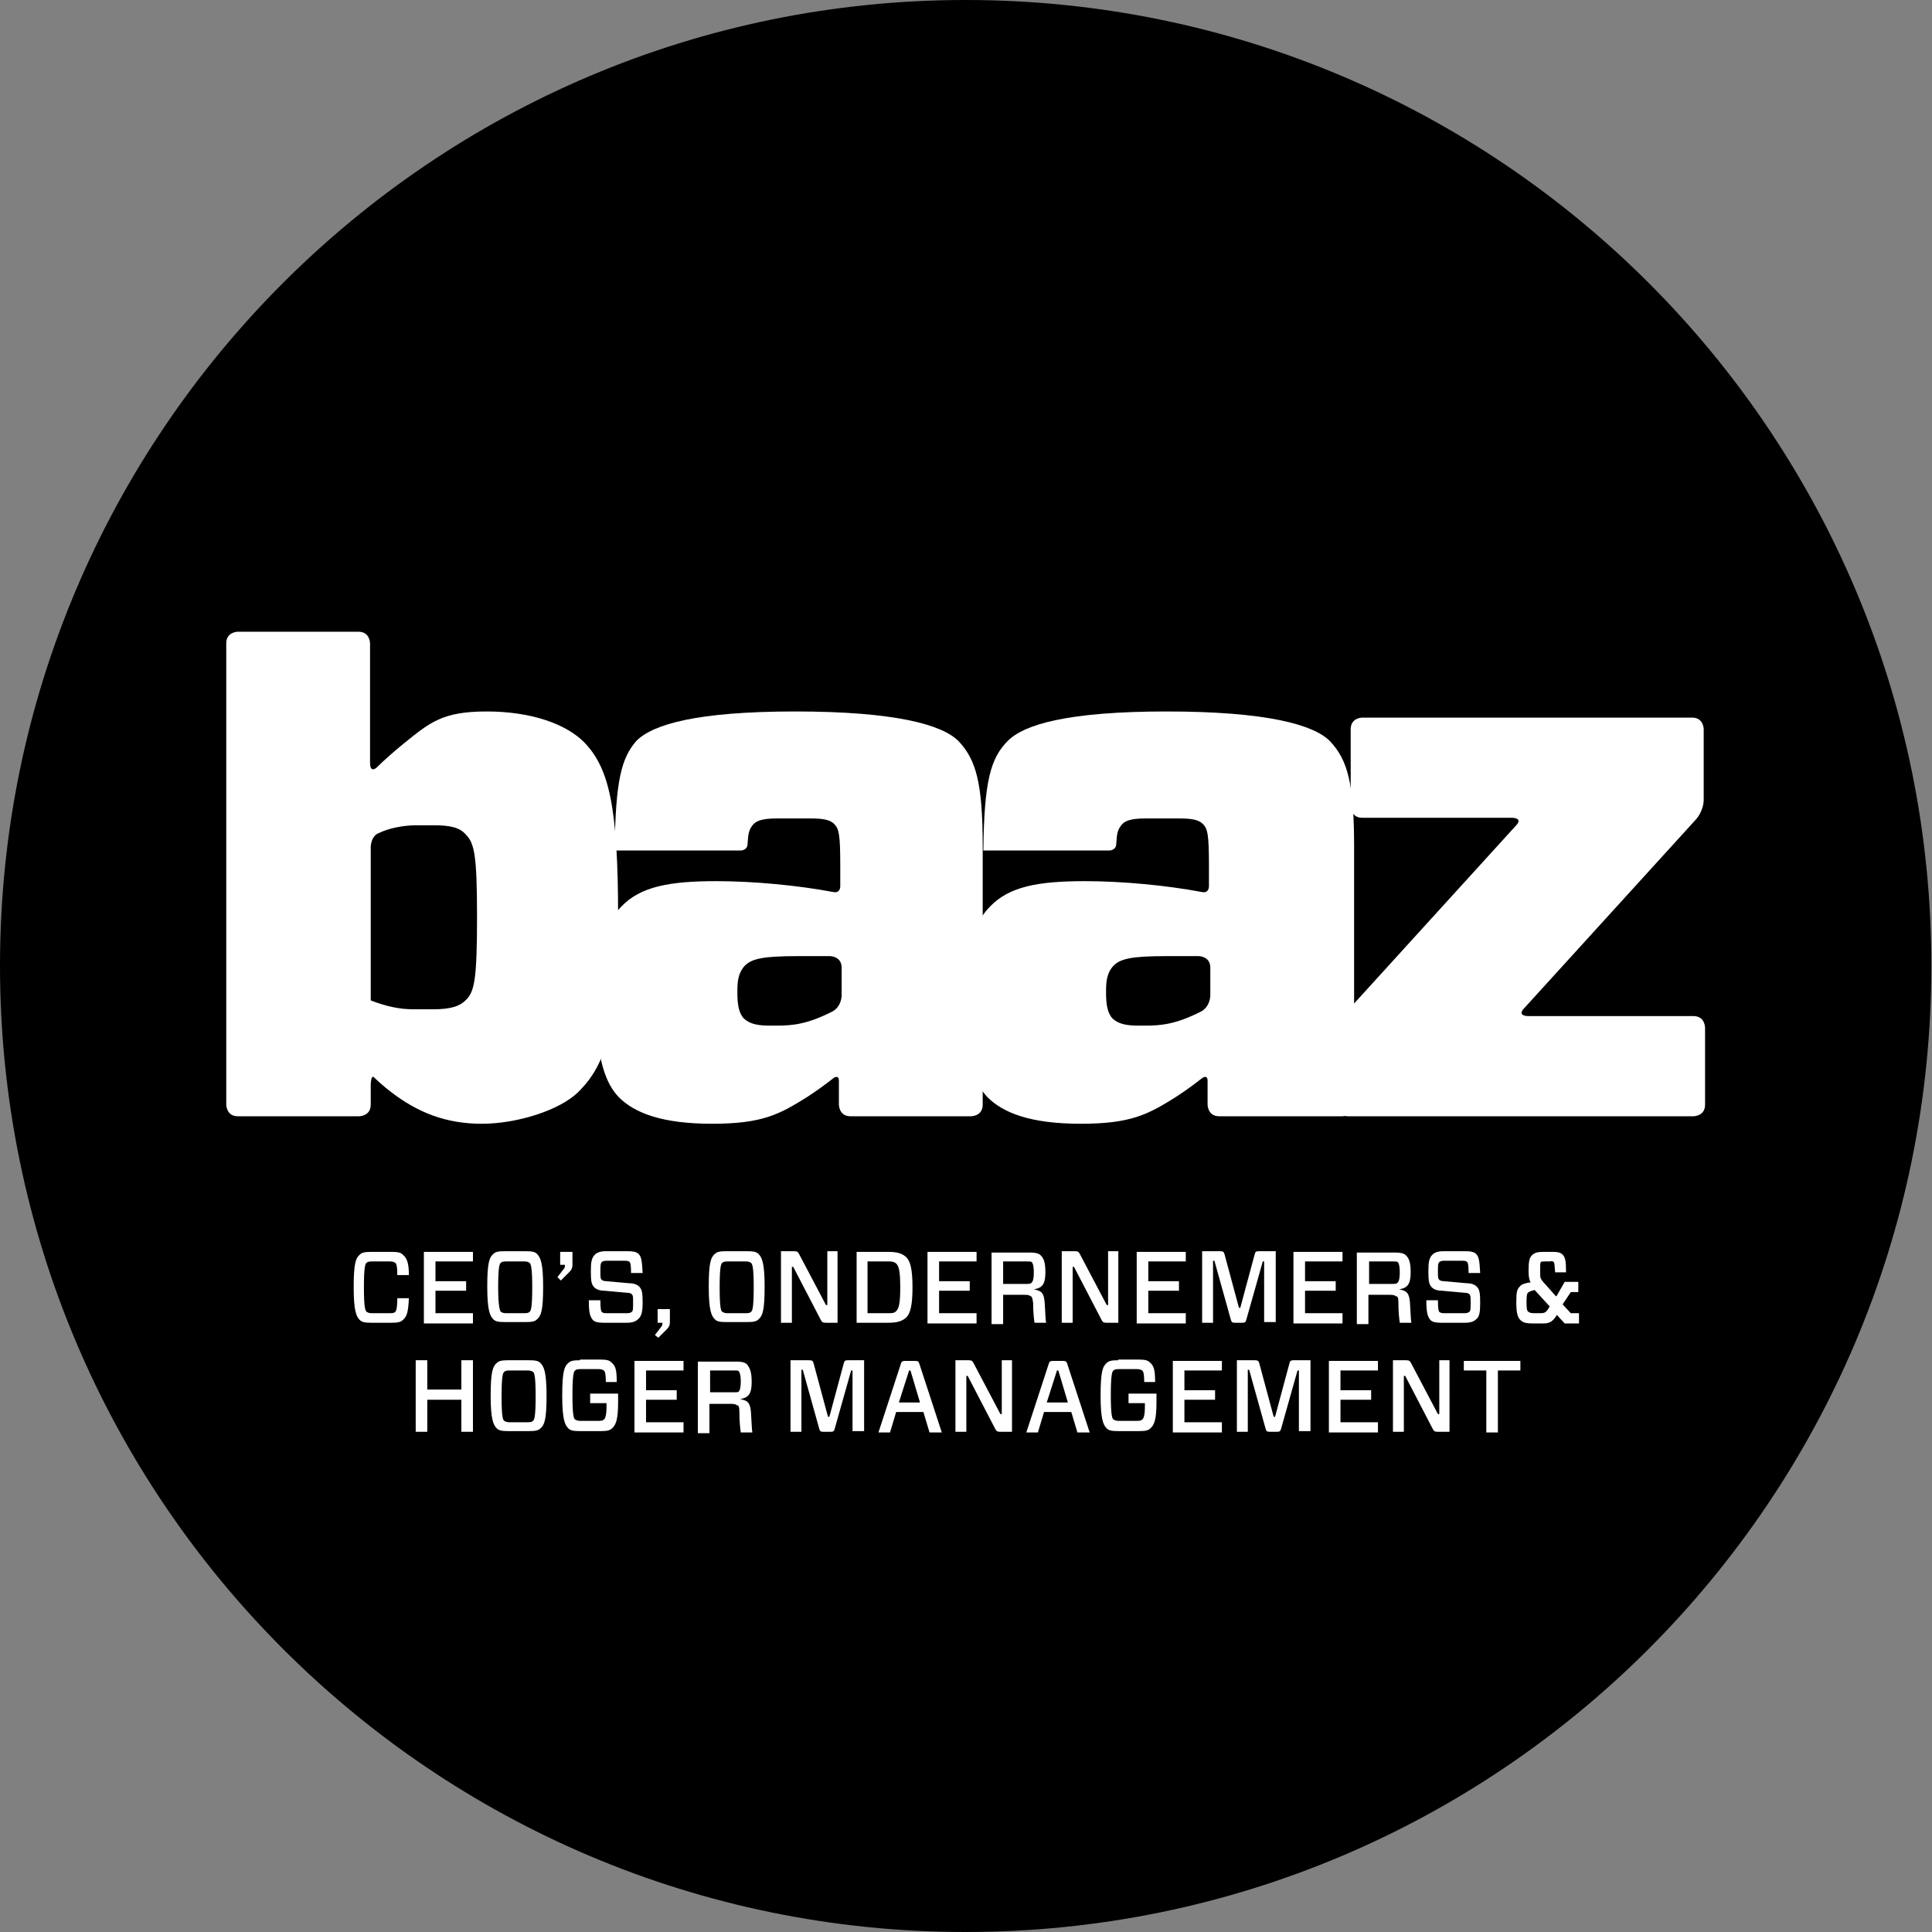
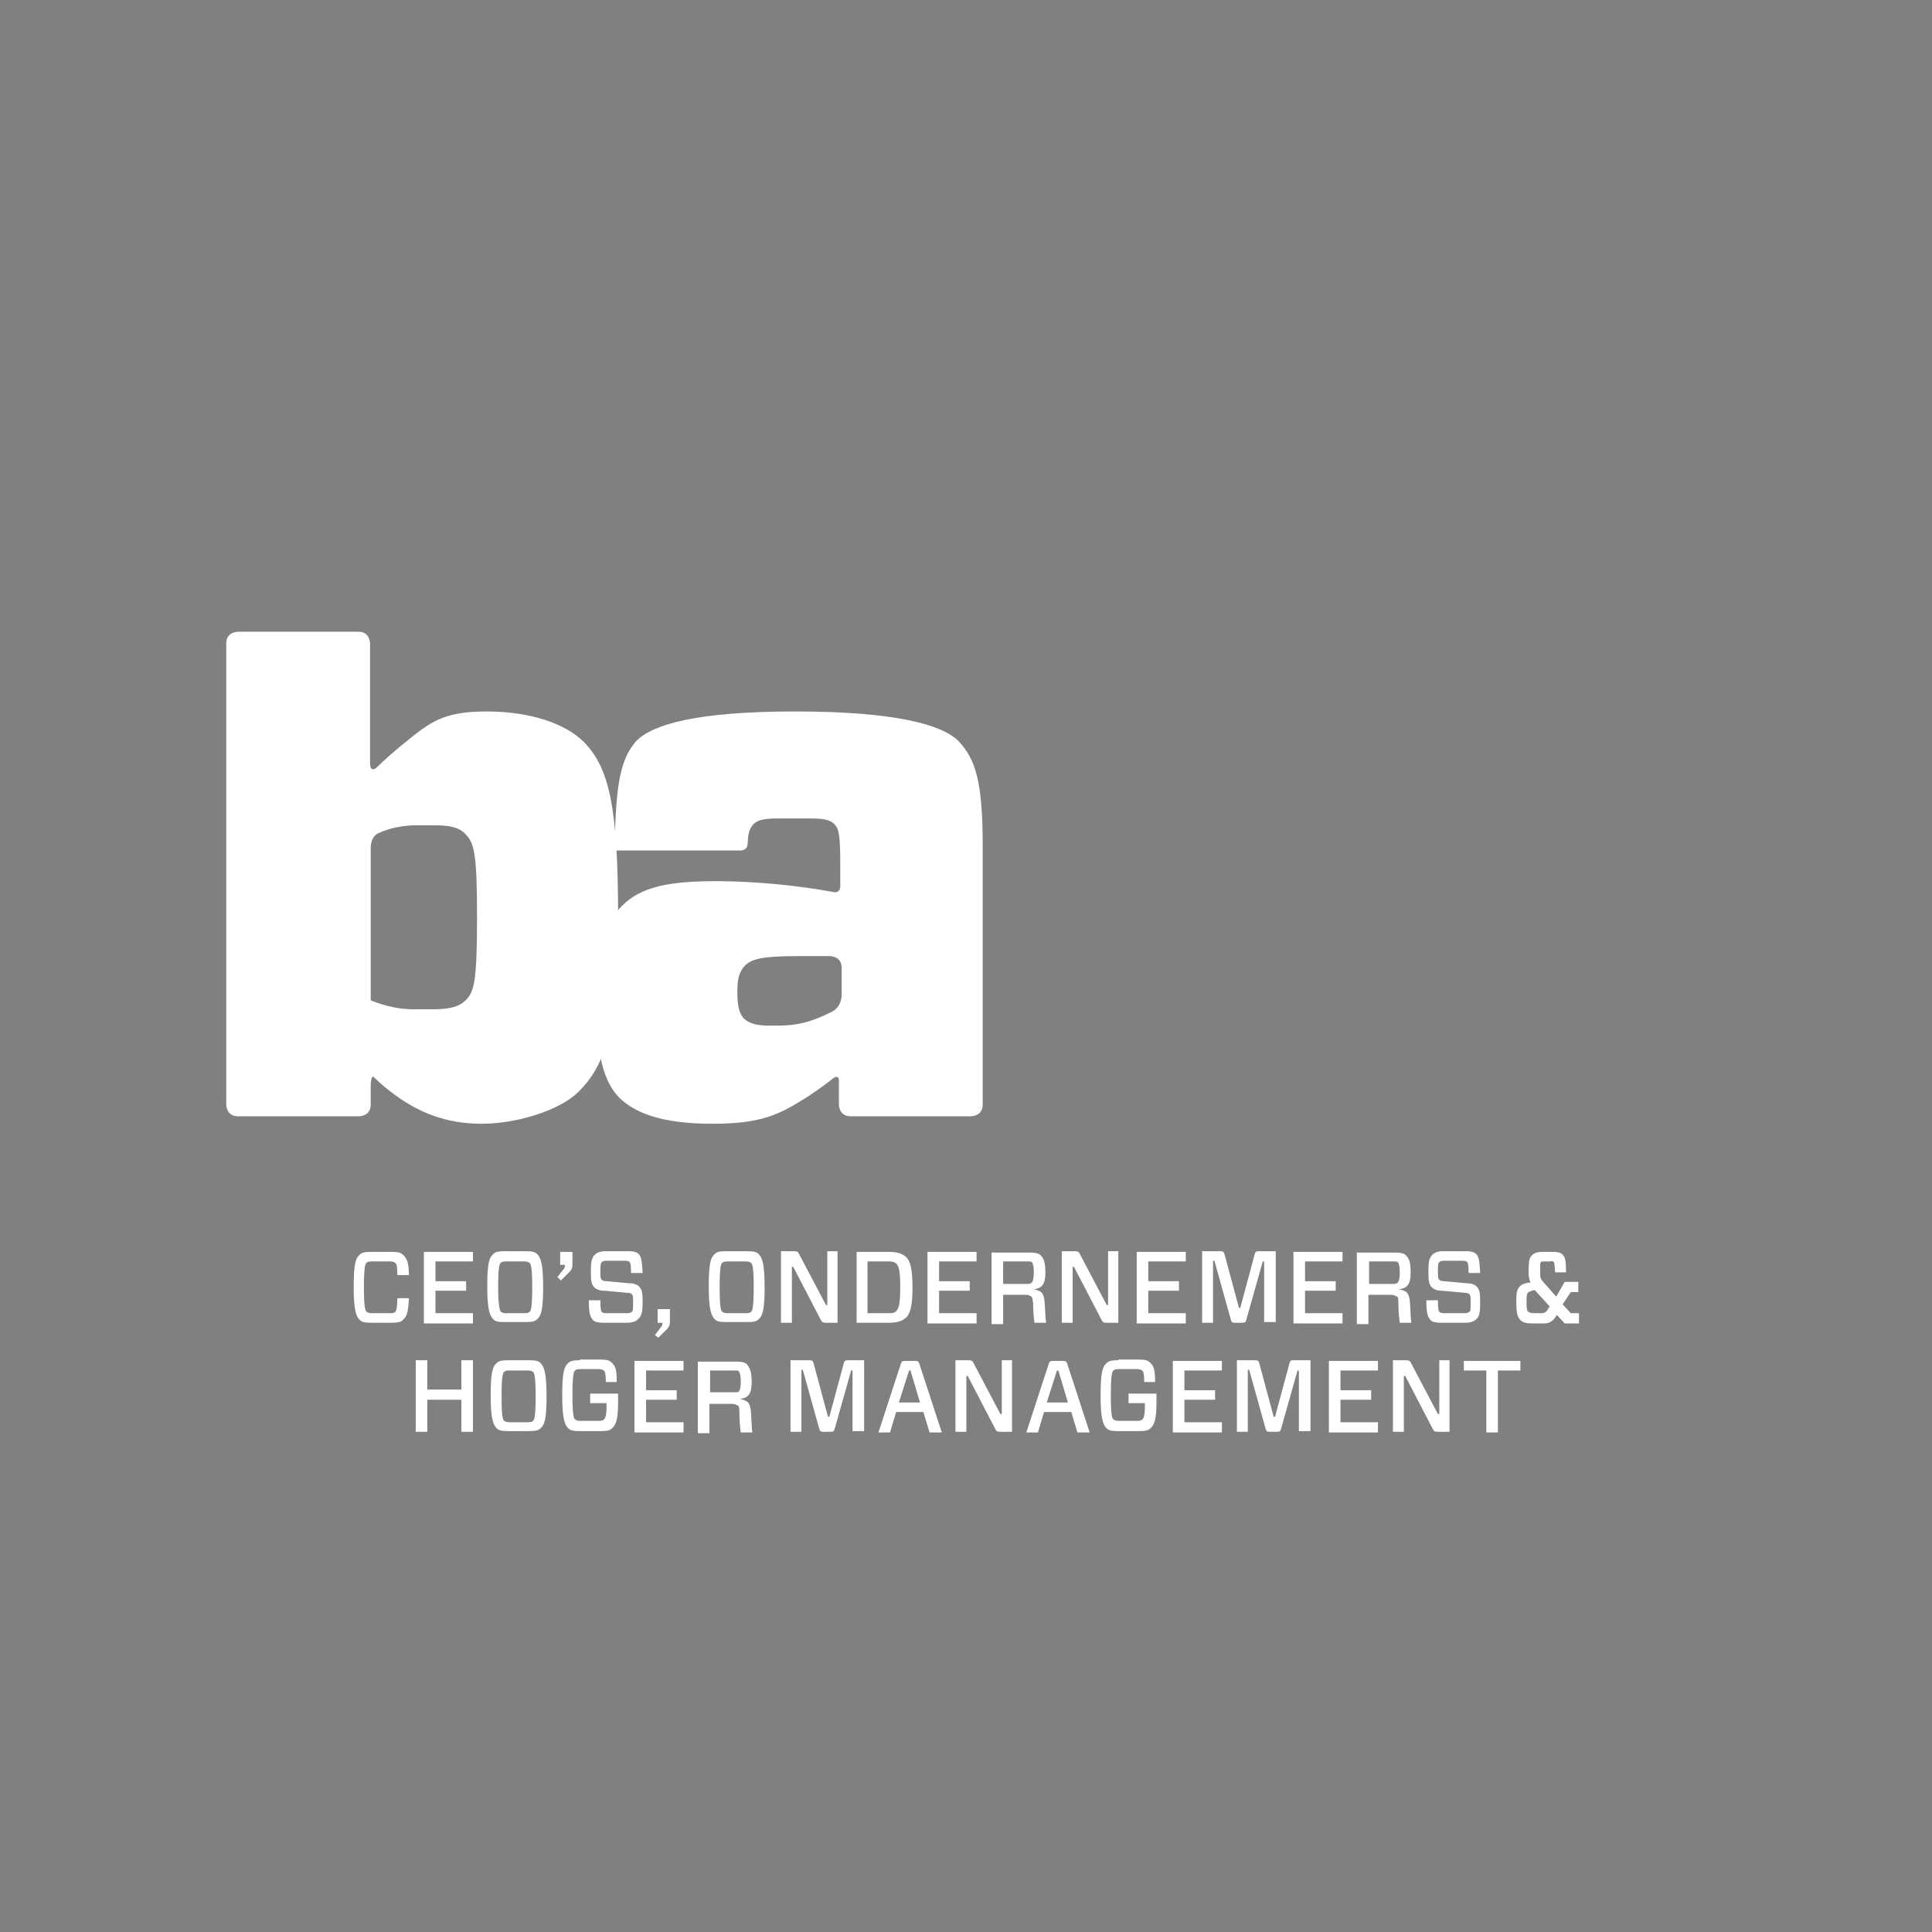
<svg xmlns="http://www.w3.org/2000/svg" xmlns:xlink="http://www.w3.org/1999/xlink" version="1.1" id="Layer_1" x="0px" y="0px" viewBox="0 0 283.5 283.5" enable-background="new 0 0 283.5 283.5" xml:space="preserve">
  <rect x="0" y="0" width="283.5" height="283.5" fill="#808080" stroke="none" />
  <g>
    <g>
      <defs>
        <rect id="SVGID_1_" width="283.5" height="283.5" />
      </defs>
      <clipPath id="SVGID_2_">
        <use xlink:href="#SVGID_1_" overflow="visible" />
      </clipPath>
-       <path clip-path="url(#SVGID_2_)" d="M141.7,283.5c78.3,0,141.7-63.5,141.7-141.7C283.5,63.5,220,0,141.7,0C63.5,0,0,63.5,0,141.7    C0,220,63.5,283.5,141.7,283.5L141.7,283.5z" />
    </g>
-     <path fill="#FFFFFF" d="M144.3,124.8c0,0,0,0,18.5,0c0,0,1,0,1-1c0.1-1.6,0.2-2.1,0.9-2.9c0.6-0.6,1.7-0.8,3.4-0.8h5   c1.8,0,2.8,0.2,3.4,0.8c0.7,0.7,0.9,1.5,0.9,6.1c0,0,0,0,0,3.1c0,0,0,1-1,0.8c-5.3-1-11.8-1.6-17.2-1.6c-6.9,0-11.1,0.8-13.9,3.7   c-2.7,2.7-3.7,7.1-3.7,14.6c0,7.9,1.4,11.4,3.3,13.4c2.3,2.3,6.3,3.9,13.7,3.9c7.4,0,9.9-1.4,13.9-3.9c1.4-0.9,2.9-2,3.9-2.8   c0,0,0.8-0.6,0.8,0.4c0,3.5,0,3.5,0,3.5s0,1.7,1.7,1.7H197c0,0,1.7,0,1.7-1.7v-37.9c0-9.4-1-12.7-3.5-15.4c-2.4-2.5-9.5-4.4-24-4.4   c-14.5,0-20.9,1.9-23.3,4.3C145.4,111.2,144.4,114.5,144.3,124.8L144.3,124.8z M168,150.5h-0.9c-1.7,0-2.9-0.2-3.8-1   c-0.8-0.8-1-2.1-1-3.9c0-1.6,0.1-2.8,1.1-3.9c1-1,2.6-1.4,7.7-1.4h4.8c0,0,1.7,0,1.7,1.7c0,0,0-1.7,0,4.1c0,0,0,1.7-1.5,2.4   C172.5,150.3,170.4,150.5,168,150.5L168,150.5z" />
    <path fill="#FFFFFF" d="M90.2,124.8c0,0,0,0,18.5,0c0,0,1,0,1-1c0.1-1.6,0.2-2.1,0.9-2.9c0.6-0.6,1.7-0.8,3.4-0.8h5   c1.8,0,2.8,0.2,3.4,0.8c0.7,0.7,0.9,1.5,0.9,6.1c0,0,0,0,0,3.1c0,0,0,1-1,0.8c-5.3-1-11.8-1.6-17.2-1.6c-6.9,0-11.1,0.8-13.9,3.7   c-2.7,2.7-3.7,7.1-3.7,14.6c0,7.9,1.4,11.4,3.3,13.4c2.3,2.3,6.3,3.9,13.7,3.9c7.4,0,9.9-1.4,13.9-3.9c1.4-0.9,2.9-2,3.9-2.8   c0,0,0.8-0.6,0.8,0.4c0,3.5,0,3.5,0,3.5s0,1.7,1.7,1.7h17.7c0,0,1.7,0,1.7-1.7v-37.9c0-9.4-1-12.7-3.5-15.4   c-2.4-2.5-9.5-4.4-24-4.4c-14.5,0-20.9,1.9-23.3,4.3C91.2,111.2,90.3,114.5,90.2,124.8L90.2,124.8z M113.9,150.5H113   c-1.7,0-2.9-0.2-3.8-1c-0.8-0.8-1-2.1-1-3.9c0-1.6,0.1-2.8,1.1-3.9c1-1,2.6-1.4,7.7-1.4h4.8c0,0,1.7,0,1.7,1.7c0,0,0-1.7,0,4.1   c0,0,0,1.7-1.5,2.4C118.4,150.3,116.3,150.5,113.9,150.5L113.9,150.5z" />
-     <path fill="#FFFFFF" d="M250.2,150.8c0,0,0-1.7-1.7-1.7h-24.3c0,0-1.7,0-0.5-1.2l25.2-27.7c0,0,1.1-1.2,1.1-2.9V107   c0,0,0-1.7-1.7-1.7h-48.4c0,0-1.7,0-1.7,1.7v11.3c0,0,0,1.7,1.7,1.7h22c0,0,1.7,0,0.5,1.2l-25.2,27.7c0,0-1.1,1.2-1.1,2.9v10.3   c0,0,0,1.7,1.7,1.7h50.7c0,0,1.7,0,1.7-1.7V150.8L250.2,150.8z" />
    <path fill="#FFFFFF" d="M33.2,162.1c0,0,0,1.7,1.7,1.7h17.8c0,0,1.7,0,1.7-1.7c0,0,0,1.7,0-2.8c0,0,0-1.7,0.5-1.2   c0.5,0.5,1.4,1.3,2.3,2c4.1,3.2,8.3,4.8,13.5,4.8c5.2,0,11.5-2,14.2-4.7c4-4,5.8-9.4,5.8-25.6c0-16.2-1.3-21.9-5-25.7   c-2.7-2.7-7.8-4.5-14.3-4.5c-6.4,0-8.3,1.6-11.9,4.5c-1.5,1.2-3.2,2.7-4.2,3.7c0,0-1,1-1-0.7c0-17.5,0-17.5,0-17.5s0-1.7-1.7-1.7   H34.9c0,0-1.7,0-1.7,1.7V162.1L33.2,162.1z M61.1,121.1h2.5c2.4,0,3.8,0.3,4.7,1.3c1.3,1.3,1.7,2.9,1.7,12.2c0,9.3-0.4,11-1.7,12.2   c-0.9,0.9-2.3,1.3-4.7,1.3h-3c-1.9,0-3.9-0.4-6.2-1.3c0,0,0,0,0-22.5c0,0,0-1.7,1.3-2.1C56.9,121.6,59,121.1,61.1,121.1L61.1,121.1   z" />
    <path fill="#FFFFFF" d="M69.4,199.6h-1.7v4.3h-5v-4.3h-1.7v10.5h1.7v-4.7h5v4.7h1.7V199.6L69.4,199.6z M74.6,199.6   c-1,0-1.4,0.1-1.7,0.4c-0.6,0.5-0.9,1.3-0.9,4.8c0,3.5,0.4,4.3,0.9,4.8c0.3,0.3,0.7,0.4,1.7,0.4h3c1,0,1.4-0.1,1.7-0.4   c0.6-0.5,0.9-1.3,0.9-4.8c0-3.5-0.4-4.3-0.9-4.8c-0.3-0.3-0.7-0.4-1.7-0.4H74.6L74.6,199.6z M73.6,204.9c0-3,0.2-3.5,0.4-3.6   c0.1-0.1,0.2-0.2,0.8-0.2h2.6c0.5,0,0.6,0.1,0.8,0.2c0.2,0.1,0.4,0.6,0.4,3.6s-0.2,3.5-0.4,3.6c-0.1,0.1-0.2,0.2-0.8,0.2h-2.6   c-0.5,0-0.6-0.1-0.8-0.2C73.8,208.4,73.6,207.9,73.6,204.9L73.6,204.9z M85.1,199.6c-1,0-1.4,0.1-1.7,0.4c-0.6,0.5-0.9,1.3-0.9,4.8   c0,3.5,0.4,4.3,0.9,4.8c0.3,0.3,0.7,0.4,1.7,0.4h3c1,0,1.4-0.1,1.7-0.4c0.6-0.5,0.9-1.4,0.9-3.8v-1.3h-4.1v1.4H89v0.5   c0,1.3-0.2,1.8-0.4,1.9c-0.1,0.1-0.2,0.2-0.8,0.2h-2.6c-0.5,0-0.6-0.1-0.8-0.2c-0.2-0.1-0.4-0.6-0.4-3.6c0-3,0.2-3.5,0.4-3.6   c0.1-0.1,0.2-0.2,0.8-0.2h2.6c0.5,0,0.6,0.1,0.8,0.2c0.2,0.2,0.3,0.5,0.3,1.7h1.6c0-1.9-0.2-2.4-0.8-2.9c-0.3-0.3-0.7-0.4-1.7-0.4   H85.1L85.1,199.6z M100.3,208.7h-5.5v-3.3h4.5V204h-4.5v-2.9h5.5v-1.4h-7.2v10.5h7.2V208.7L100.3,208.7z M104.2,204.4v-3.3h3.5   c0.4,0,0.6,0,0.7,0.1c0.1,0.1,0.3,0.5,0.3,1.5c0,1.1-0.2,1.4-0.3,1.5c-0.1,0.1-0.2,0.1-0.6,0.1H104.2L104.2,204.4z M108.5,207.3   c0,1.2,0.1,2.2,0.2,2.9h1.7c-0.1-0.6-0.1-1.5-0.2-2.9c-0.1-1.5-0.5-1.8-1.6-2v0c1.2-0.2,1.7-0.7,1.7-2.5c0-1.6-0.3-2.1-0.7-2.6   c-0.3-0.3-0.8-0.4-1.5-0.4h-5.7v10.5h1.7v-4.3h2.9c0.6,0,0.9,0,1.1,0.2C108.4,206.2,108.5,206.4,108.5,207.3L108.5,207.3z    M126.9,199.6h-2.5c-0.4,0-0.5,0.1-0.6,0.5l-2.1,7.8h-0.2l-2.1-7.8c-0.1-0.4-0.2-0.5-0.7-0.5H116v10.5h1.6v-9.1h0.2l2.4,8.6   c0.1,0.4,0.2,0.5,0.6,0.5h1.1c0.4,0,0.5-0.1,0.6-0.5l2.4-8.5h0.2v8.9h1.7V199.6L126.9,199.6z M136.4,210.2h1.8l-3.3-10.1   c-0.1-0.3-0.2-0.4-0.6-0.4h-1.5c-0.4,0-0.5,0.1-0.6,0.4l-3.3,10.1h1.7l0.9-3h4L136.4,210.2L136.4,210.2z M133.4,201.1h0.2l1.4,4.7   h-3.1L133.4,201.1L133.4,201.1z M148.6,199.6H147v7.9h-0.2l-3.9-7.4c-0.2-0.4-0.3-0.5-0.8-0.5h-1.9v10.5h1.6v-8.2h0.2l4,7.7   c0.2,0.4,0.3,0.5,0.8,0.5h1.7V199.6L148.6,199.6z M158.1,210.2h1.8l-3.3-10.1c-0.1-0.3-0.2-0.4-0.6-0.4h-1.5   c-0.4,0-0.5,0.1-0.6,0.4l-3.3,10.1h1.7l0.9-3h4L158.1,210.2L158.1,210.2z M155.1,201.1h0.2l1.4,4.7h-3.1L155.1,201.1L155.1,201.1z    M164.1,199.6c-1,0-1.4,0.1-1.7,0.4c-0.6,0.5-0.9,1.3-0.9,4.8c0,3.5,0.4,4.3,0.9,4.8c0.3,0.3,0.7,0.4,1.7,0.4h3   c1,0,1.4-0.1,1.7-0.4c0.6-0.5,0.9-1.4,0.9-3.8v-1.3h-4.1v1.4h2.4v0.5c0,1.3-0.2,1.8-0.4,1.9c-0.1,0.1-0.2,0.2-0.8,0.2h-2.6   c-0.5,0-0.6-0.1-0.8-0.2c-0.2-0.1-0.4-0.6-0.4-3.6c0-3,0.2-3.5,0.4-3.6c0.1-0.1,0.2-0.2,0.8-0.2h2.6c0.5,0,0.6,0.1,0.8,0.2   c0.2,0.2,0.3,0.5,0.3,1.7h1.6c0-1.9-0.2-2.4-0.8-2.9c-0.3-0.3-0.7-0.4-1.7-0.4H164.1L164.1,199.6z M179.3,208.7h-5.5v-3.3h4.5V204   h-4.5v-2.9h5.5v-1.4h-7.2v10.5h7.2V208.7L179.3,208.7z M192.4,199.6h-2.6c-0.4,0-0.5,0.1-0.6,0.5l-2.1,7.8h-0.2l-2.1-7.8   c-0.1-0.4-0.2-0.5-0.7-0.5h-2.6v10.5h1.6v-9.1h0.2l2.4,8.6c0.1,0.4,0.2,0.5,0.6,0.5h1.1c0.4,0,0.5-0.1,0.6-0.5l2.4-8.5h0.2v8.9h1.7   V199.6L192.4,199.6z M202.2,208.7h-5.5v-3.3h4.5V204h-4.5v-2.9h5.5v-1.4h-7.2v10.5h7.2V208.7L202.2,208.7z M212.8,199.6h-1.6v7.9   H211l-3.9-7.4c-0.2-0.4-0.3-0.5-0.8-0.5h-1.9v10.5h1.6v-8.2h0.2l4,7.7c0.2,0.4,0.3,0.5,0.8,0.5h1.7V199.6L212.8,199.6z    M223.1,201.1v-1.4h-8.3v1.4h3.3v9.1h1.7v-9.1H223.1L223.1,201.1z" />
    <path fill="#FFFFFF" d="M60,190.5h-1.7c0,1.6-0.2,1.9-0.3,2c-0.1,0.1-0.2,0.2-0.8,0.2h-2.6c-0.5,0-0.6-0.1-0.8-0.2   c-0.2-0.2-0.4-0.6-0.4-3.6c0-3,0.2-3.5,0.4-3.6c0.1-0.1,0.2-0.2,0.8-0.2h2.6c0.5,0,0.6,0.1,0.8,0.2c0.2,0.2,0.3,0.5,0.3,1.8H60   c0-1.8-0.3-2.5-0.9-3c-0.3-0.3-0.7-0.4-1.7-0.4h-2.9c-1,0-1.4,0.1-1.7,0.4c-0.6,0.5-0.9,1.3-0.9,4.8c0,3.5,0.4,4.3,0.9,4.8   c0.3,0.3,0.7,0.4,1.7,0.4h2.9c1,0,1.4-0.1,1.7-0.4C59.7,193.2,59.9,192.6,60,190.5L60,190.5z M69.4,192.7h-5.5v-3.3h4.5V188h-4.5   v-2.9h5.5v-1.4h-7.2v10.5h7.2V192.7L69.4,192.7z M74.1,183.6c-1,0-1.4,0.1-1.7,0.4c-0.6,0.5-0.9,1.3-0.9,4.8c0,3.5,0.4,4.3,0.9,4.8   c0.3,0.3,0.7,0.4,1.7,0.4h3c1,0,1.4-0.1,1.7-0.4c0.6-0.5,0.9-1.3,0.9-4.8c0-3.5-0.4-4.3-0.9-4.8c-0.3-0.3-0.7-0.4-1.7-0.4H74.1   L74.1,183.6z M73.1,188.9c0-3,0.2-3.5,0.4-3.6c0.1-0.1,0.2-0.2,0.8-0.2h2.6c0.5,0,0.6,0.1,0.8,0.2c0.2,0.2,0.4,0.6,0.4,3.6   c0,3-0.2,3.5-0.4,3.6c-0.1,0.1-0.2,0.2-0.8,0.2h-2.6c-0.5,0-0.6-0.1-0.8-0.2C73.4,192.4,73.1,191.9,73.1,188.9L73.1,188.9z    M82.2,183.6v2h0.7v0.1c0,0.1,0,0.2-0.1,0.4l-1,1.3l0.5,0.5l1.3-1.3c0.3-0.3,0.4-0.6,0.4-1v-1.9H82.2L82.2,183.6z M94.3,191.1   c0-1.4-0.1-1.9-0.5-2.3c-0.3-0.3-0.8-0.5-1.5-0.5l-3.3-0.3c-0.4,0-0.6-0.1-0.7-0.2c-0.2-0.2-0.2-0.4-0.2-1.2c0-0.8,0-1.2,0.2-1.4   c0.1-0.1,0.3-0.2,0.7-0.2h2.7c0.5,0,0.6,0.1,0.7,0.2c0.1,0.1,0.2,0.4,0.2,1.6h1.7c-0.1-1.9-0.2-2.4-0.6-2.8   c-0.3-0.3-0.8-0.4-1.6-0.4h-3.2c-0.8,0-1.3,0.2-1.6,0.5c-0.5,0.5-0.6,1.1-0.6,2.5c0,1.4,0.1,1.9,0.5,2.3c0.3,0.3,0.8,0.5,1.5,0.5   l3.3,0.3c0.4,0,0.6,0.1,0.7,0.2c0.2,0.2,0.2,0.4,0.2,1.2c0,0.9,0,1.3-0.2,1.4c-0.1,0.1-0.3,0.2-0.7,0.2h-3c-0.5,0-0.6-0.1-0.7-0.2   c-0.1-0.1-0.2-0.4-0.2-1.7h-1.7c0,1.9,0.2,2.4,0.6,2.9c0.3,0.3,0.8,0.4,1.6,0.4H92c0.8,0,1.3-0.2,1.6-0.5   C94.1,193.2,94.3,192.6,94.3,191.1L94.3,191.1z M96.5,192.1v2h0.7v0.1c0,0.1,0,0.2-0.1,0.4l-1,1.3l0.5,0.4l1.3-1.3   c0.3-0.3,0.4-0.6,0.4-1v-1.9H96.5L96.5,192.1z M106.6,183.6c-1,0-1.4,0.1-1.7,0.4c-0.6,0.5-0.9,1.3-0.9,4.8c0,3.5,0.4,4.3,0.9,4.8   c0.3,0.3,0.7,0.4,1.7,0.4h3c1,0,1.4-0.1,1.7-0.4c0.6-0.5,0.9-1.3,0.9-4.8c0-3.5-0.4-4.3-0.9-4.8c-0.3-0.3-0.7-0.4-1.7-0.4H106.6   L106.6,183.6z M105.6,188.9c0-3,0.2-3.5,0.4-3.6c0.1-0.1,0.2-0.2,0.8-0.2h2.6c0.5,0,0.6,0.1,0.8,0.2c0.2,0.2,0.4,0.6,0.4,3.6   c0,3-0.2,3.5-0.4,3.6c-0.1,0.1-0.2,0.2-0.8,0.2h-2.6c-0.5,0-0.6-0.1-0.8-0.2C105.8,192.4,105.6,191.9,105.6,188.9L105.6,188.9z    M123,183.6h-1.6v7.9h-0.2l-3.9-7.4c-0.2-0.4-0.3-0.5-0.8-0.5h-1.9v10.5h1.6v-8.2h0.2l4,7.7c0.2,0.4,0.3,0.5,0.8,0.5h1.7V183.6   L123,183.6z M125.7,183.6v10.5h4.6c1.3,0,2-0.2,2.6-0.7c0.7-0.6,1-1.9,1-4.5s-0.3-3.9-1-4.5c-0.6-0.5-1.3-0.7-2.6-0.7H125.7   L125.7,183.6z M132.1,188.9c0,2.4-0.2,3.1-0.6,3.5c-0.3,0.3-0.6,0.3-1.3,0.3h-2.9v-7.6h2.9c0.6,0,0.9,0,1.3,0.3   C131.9,185.8,132.1,186.5,132.1,188.9L132.1,188.9z M143.3,192.7h-5.5v-3.3h4.5V188h-4.5v-2.9h5.5v-1.4h-7.2v10.5h7.2V192.7   L143.3,192.7z M147.2,188.4v-3.3h3.5c0.4,0,0.6,0,0.7,0.1c0.1,0.1,0.3,0.4,0.3,1.5c0,1.1-0.2,1.4-0.3,1.5c-0.1,0.1-0.2,0.2-0.6,0.2   H147.2L147.2,188.4z M151.6,191.2c0,1.2,0.1,2.2,0.2,2.9h1.7c-0.1-0.6-0.1-1.5-0.2-2.9c-0.1-1.5-0.5-1.8-1.6-2v0   c1.2-0.2,1.7-0.7,1.7-2.5c0-1.6-0.3-2.1-0.7-2.5c-0.3-0.3-0.8-0.4-1.5-0.4h-5.7v10.5h1.7v-4.3h2.9c0.6,0,0.9,0,1.1,0.2   C151.4,190.2,151.5,190.4,151.6,191.2L151.6,191.2z M164.2,183.6h-1.6v7.9h-0.2l-3.9-7.4c-0.2-0.4-0.3-0.5-0.8-0.5h-1.9v10.5h1.6   v-8.2h0.2l4,7.7c0.2,0.4,0.3,0.5,0.8,0.5h1.7V183.6L164.2,183.6z M174,192.7h-5.5v-3.3h4.5V188h-4.5v-2.9h5.5v-1.4h-7.2v10.5h7.2   V192.7L174,192.7z M187.2,183.6h-2.5c-0.4,0-0.5,0.1-0.6,0.5l-2.1,7.8h-0.2l-2.1-7.8c-0.1-0.4-0.2-0.5-0.7-0.5h-2.6v10.5h1.6v-9.1   h0.2l2.4,8.6c0.1,0.4,0.2,0.5,0.6,0.5h1.1c0.4,0,0.5-0.1,0.6-0.5l2.4-8.5h0.2v8.9h1.7V183.6L187.2,183.6z M197,192.7h-5.5v-3.3h4.5   V188h-4.5v-2.9h5.5v-1.4h-7.2v10.5h7.2V192.7L197,192.7z M200.9,188.4v-3.3h3.5c0.4,0,0.6,0,0.7,0.1c0.1,0.1,0.3,0.4,0.3,1.5   c0,1.1-0.2,1.4-0.3,1.5c-0.1,0.1-0.2,0.2-0.6,0.2H200.9L200.9,188.4z M205.2,191.2c0,1.2,0.1,2.2,0.2,2.9h1.7   c-0.1-0.6-0.1-1.5-0.2-2.9c-0.1-1.5-0.5-1.8-1.6-2v0c1.2-0.2,1.7-0.7,1.7-2.5c0-1.6-0.3-2.1-0.7-2.5c-0.3-0.3-0.8-0.4-1.5-0.4h-5.7   v10.5h1.7v-4.3h2.9c0.6,0,0.9,0,1.1,0.2C205.1,190.2,205.2,190.4,205.2,191.2L205.2,191.2z M217.2,191.1c0-1.4-0.1-1.9-0.5-2.3   c-0.3-0.3-0.8-0.5-1.5-0.5l-3.3-0.3c-0.4,0-0.6-0.1-0.7-0.2c-0.2-0.2-0.2-0.4-0.2-1.2c0-0.8,0-1.2,0.2-1.4c0.1-0.1,0.3-0.2,0.7-0.2   h2.7c0.5,0,0.6,0.1,0.7,0.2c0.1,0.1,0.2,0.4,0.2,1.6h1.7c-0.1-1.9-0.2-2.4-0.6-2.8c-0.3-0.3-0.8-0.4-1.6-0.4h-3.2   c-0.8,0-1.3,0.2-1.6,0.5c-0.5,0.5-0.6,1.1-0.6,2.5c0,1.4,0.1,1.9,0.5,2.3c0.3,0.3,0.8,0.5,1.5,0.5l3.3,0.3c0.4,0,0.6,0.1,0.7,0.2   c0.2,0.2,0.2,0.4,0.2,1.2c0,0.9,0,1.3-0.2,1.4c-0.1,0.1-0.3,0.2-0.7,0.2h-3c-0.4,0-0.6-0.1-0.7-0.2c-0.1-0.1-0.2-0.4-0.2-1.7h-1.7   c0,1.9,0.2,2.4,0.6,2.9c0.3,0.3,0.8,0.4,1.6,0.4h3.5c0.8,0,1.3-0.2,1.6-0.5C217.1,193.2,217.2,192.6,217.2,191.1L217.2,191.1z    M228,185.2c0.1,0.1,0.1,0.3,0.2,1.5h1.6c0-1.6-0.1-2.2-0.5-2.6c-0.3-0.3-0.7-0.4-1.4-0.4h-1.3c-1,0-1.4,0.1-1.8,0.5   c-0.4,0.4-0.5,0.9-0.5,2.4c0,0.7,0.1,1.2,0.3,1.6l-0.2,0c-0.7,0.1-1.2,0.3-1.4,0.6c-0.4,0.4-0.5,0.8-0.5,2.3c0,1.6,0.2,2.2,0.6,2.6   c0.4,0.4,0.9,0.5,1.8,0.5h1.6c0.9,0,1.3-0.3,1.8-1l0.1-0.2h0.1l1.1,1.2h2.1v-1.5h-1.2l-1.2-1.3l1.2-1.8h1.1v-1.5h-2l-1.2,2.1h-0.1   l-1.5-1.7c-0.4-0.4-0.6-0.7-0.7-0.9c-0.1-0.2-0.1-0.6-0.1-1.1c0-0.9,0-1.2,0.1-1.3c0.1-0.1,0.2-0.1,0.7-0.1h0.7   C227.7,185,227.9,185.1,228,185.2L228,185.2z M224,191c0-1,0.1-1.2,0.2-1.3c0.1-0.1,0.3-0.2,0.6-0.3l0.4-0.1l2.2,2.4l-0.3,0.5   c-0.3,0.4-0.5,0.5-1.1,0.5h-0.8c-0.6,0-0.8-0.1-0.9-0.2C224.1,192.4,224,192.2,224,191L224,191L224,191z" />
  </g>
</svg>